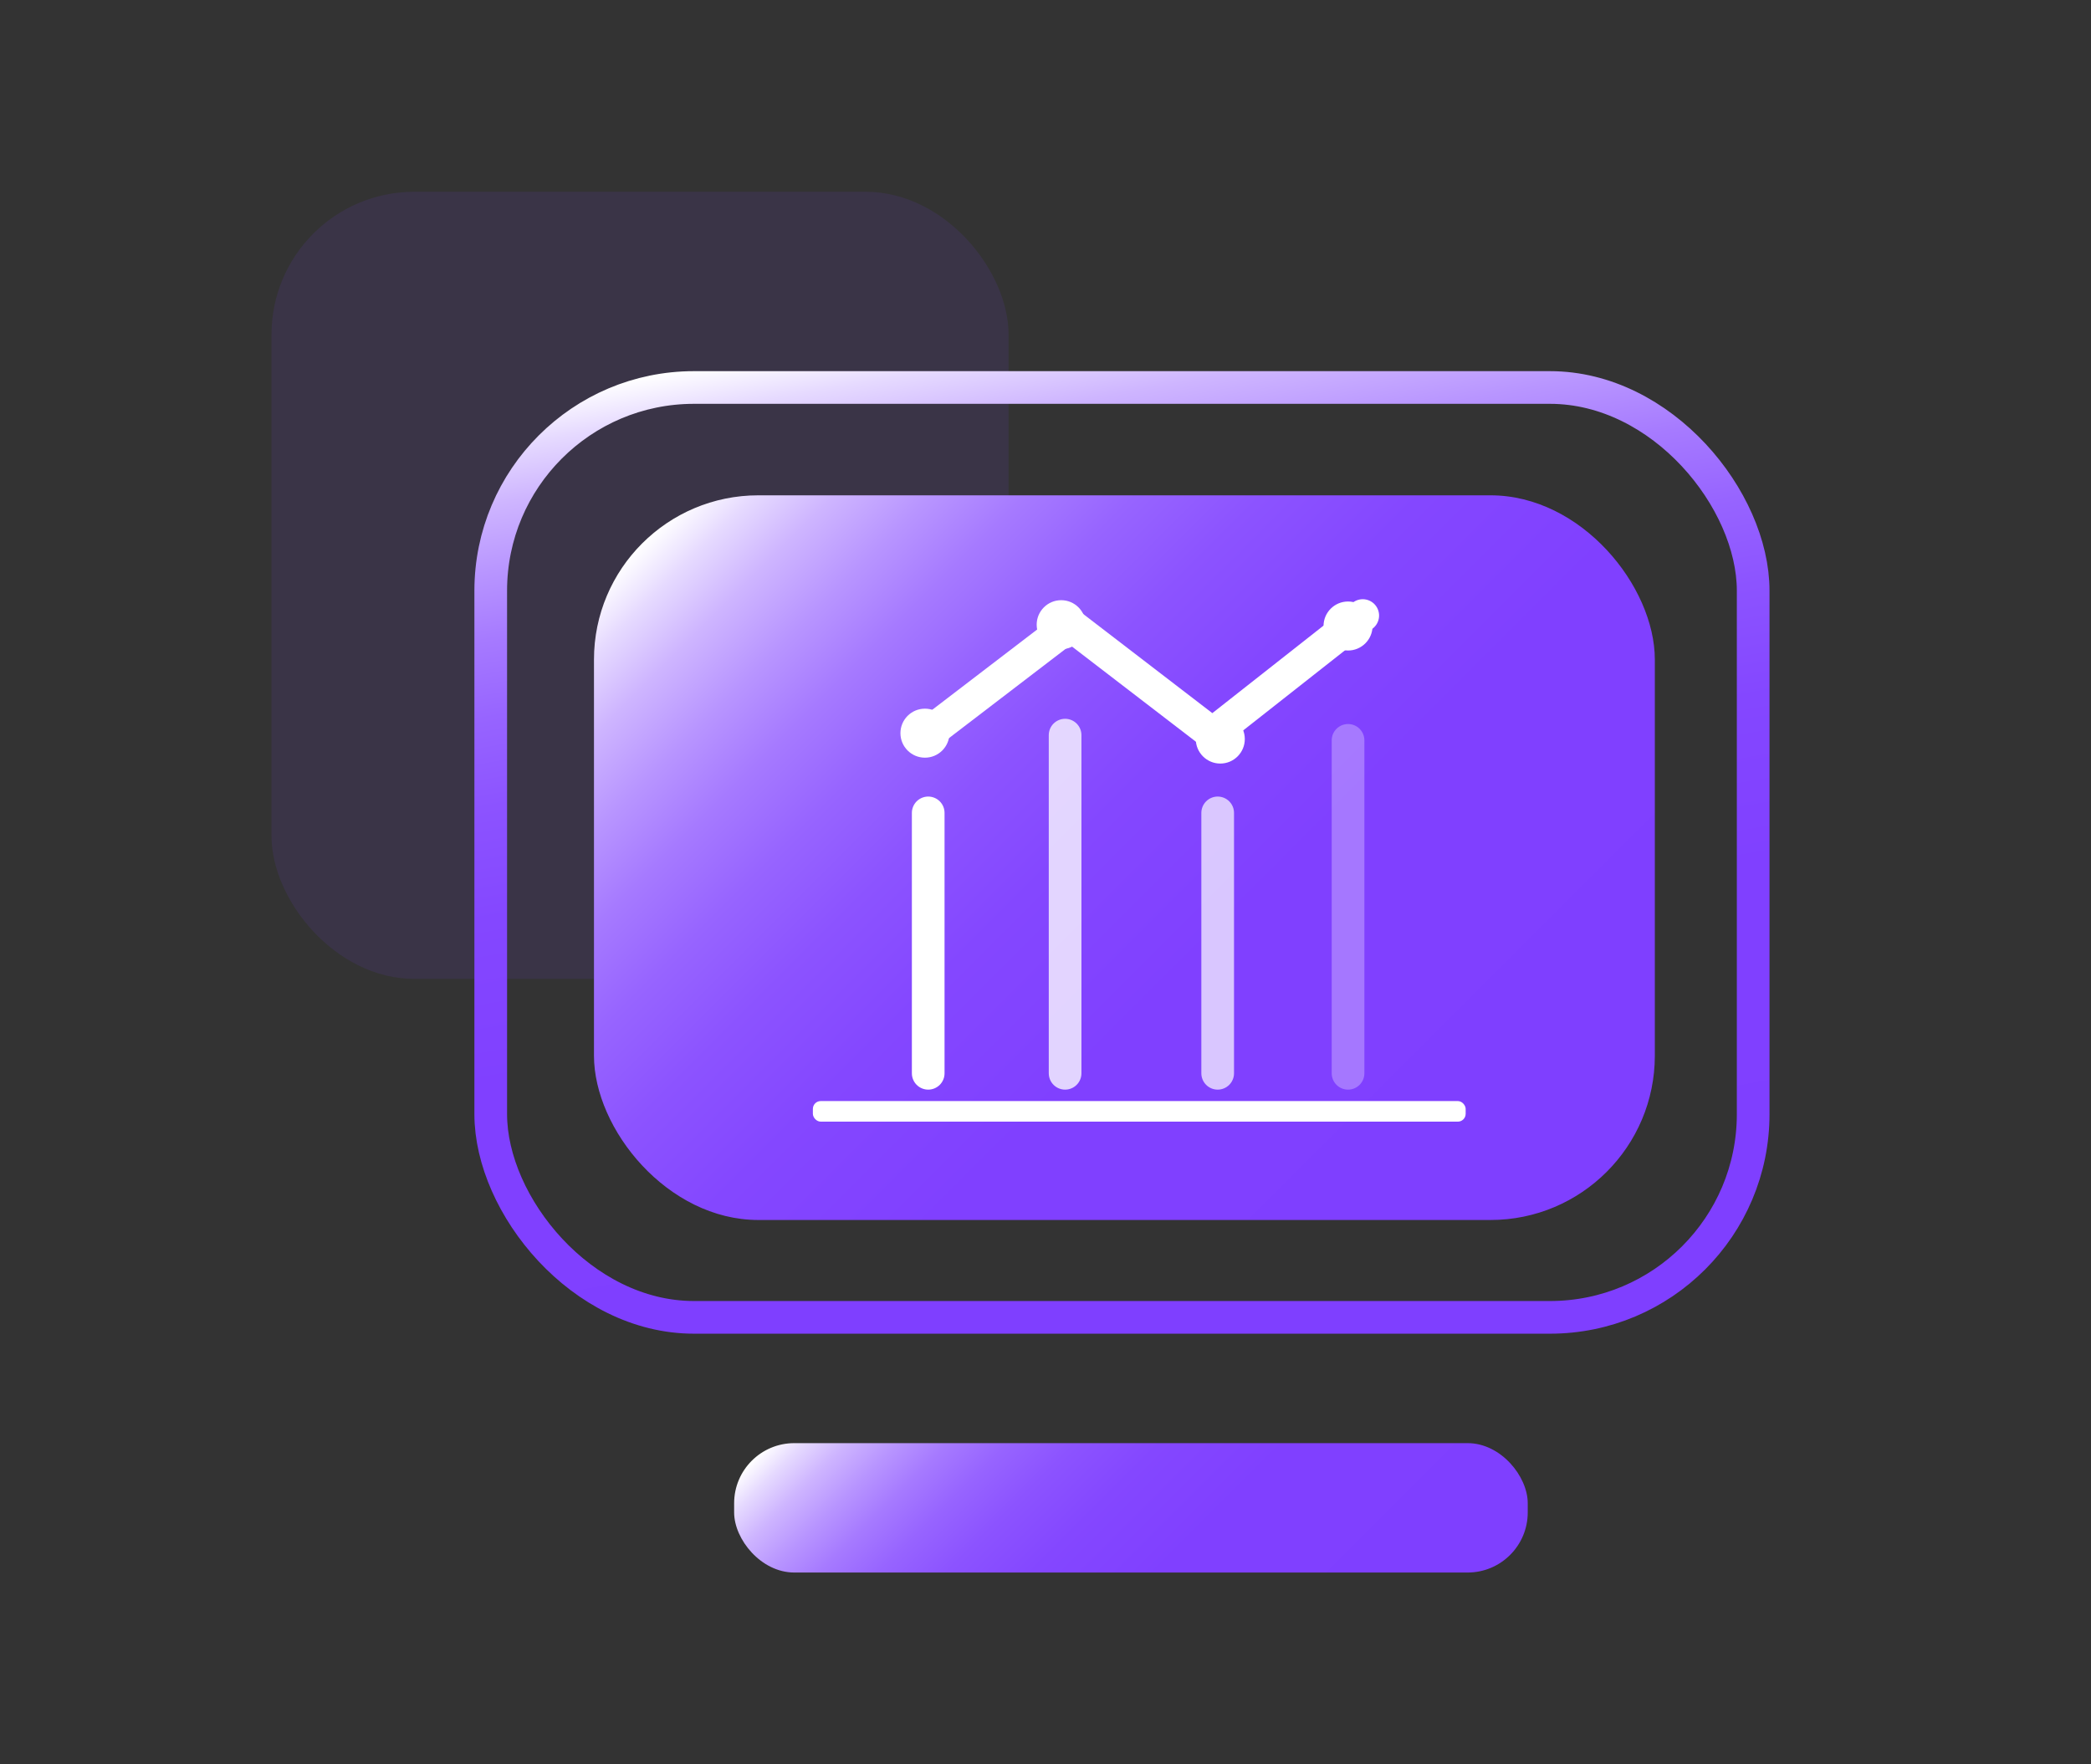
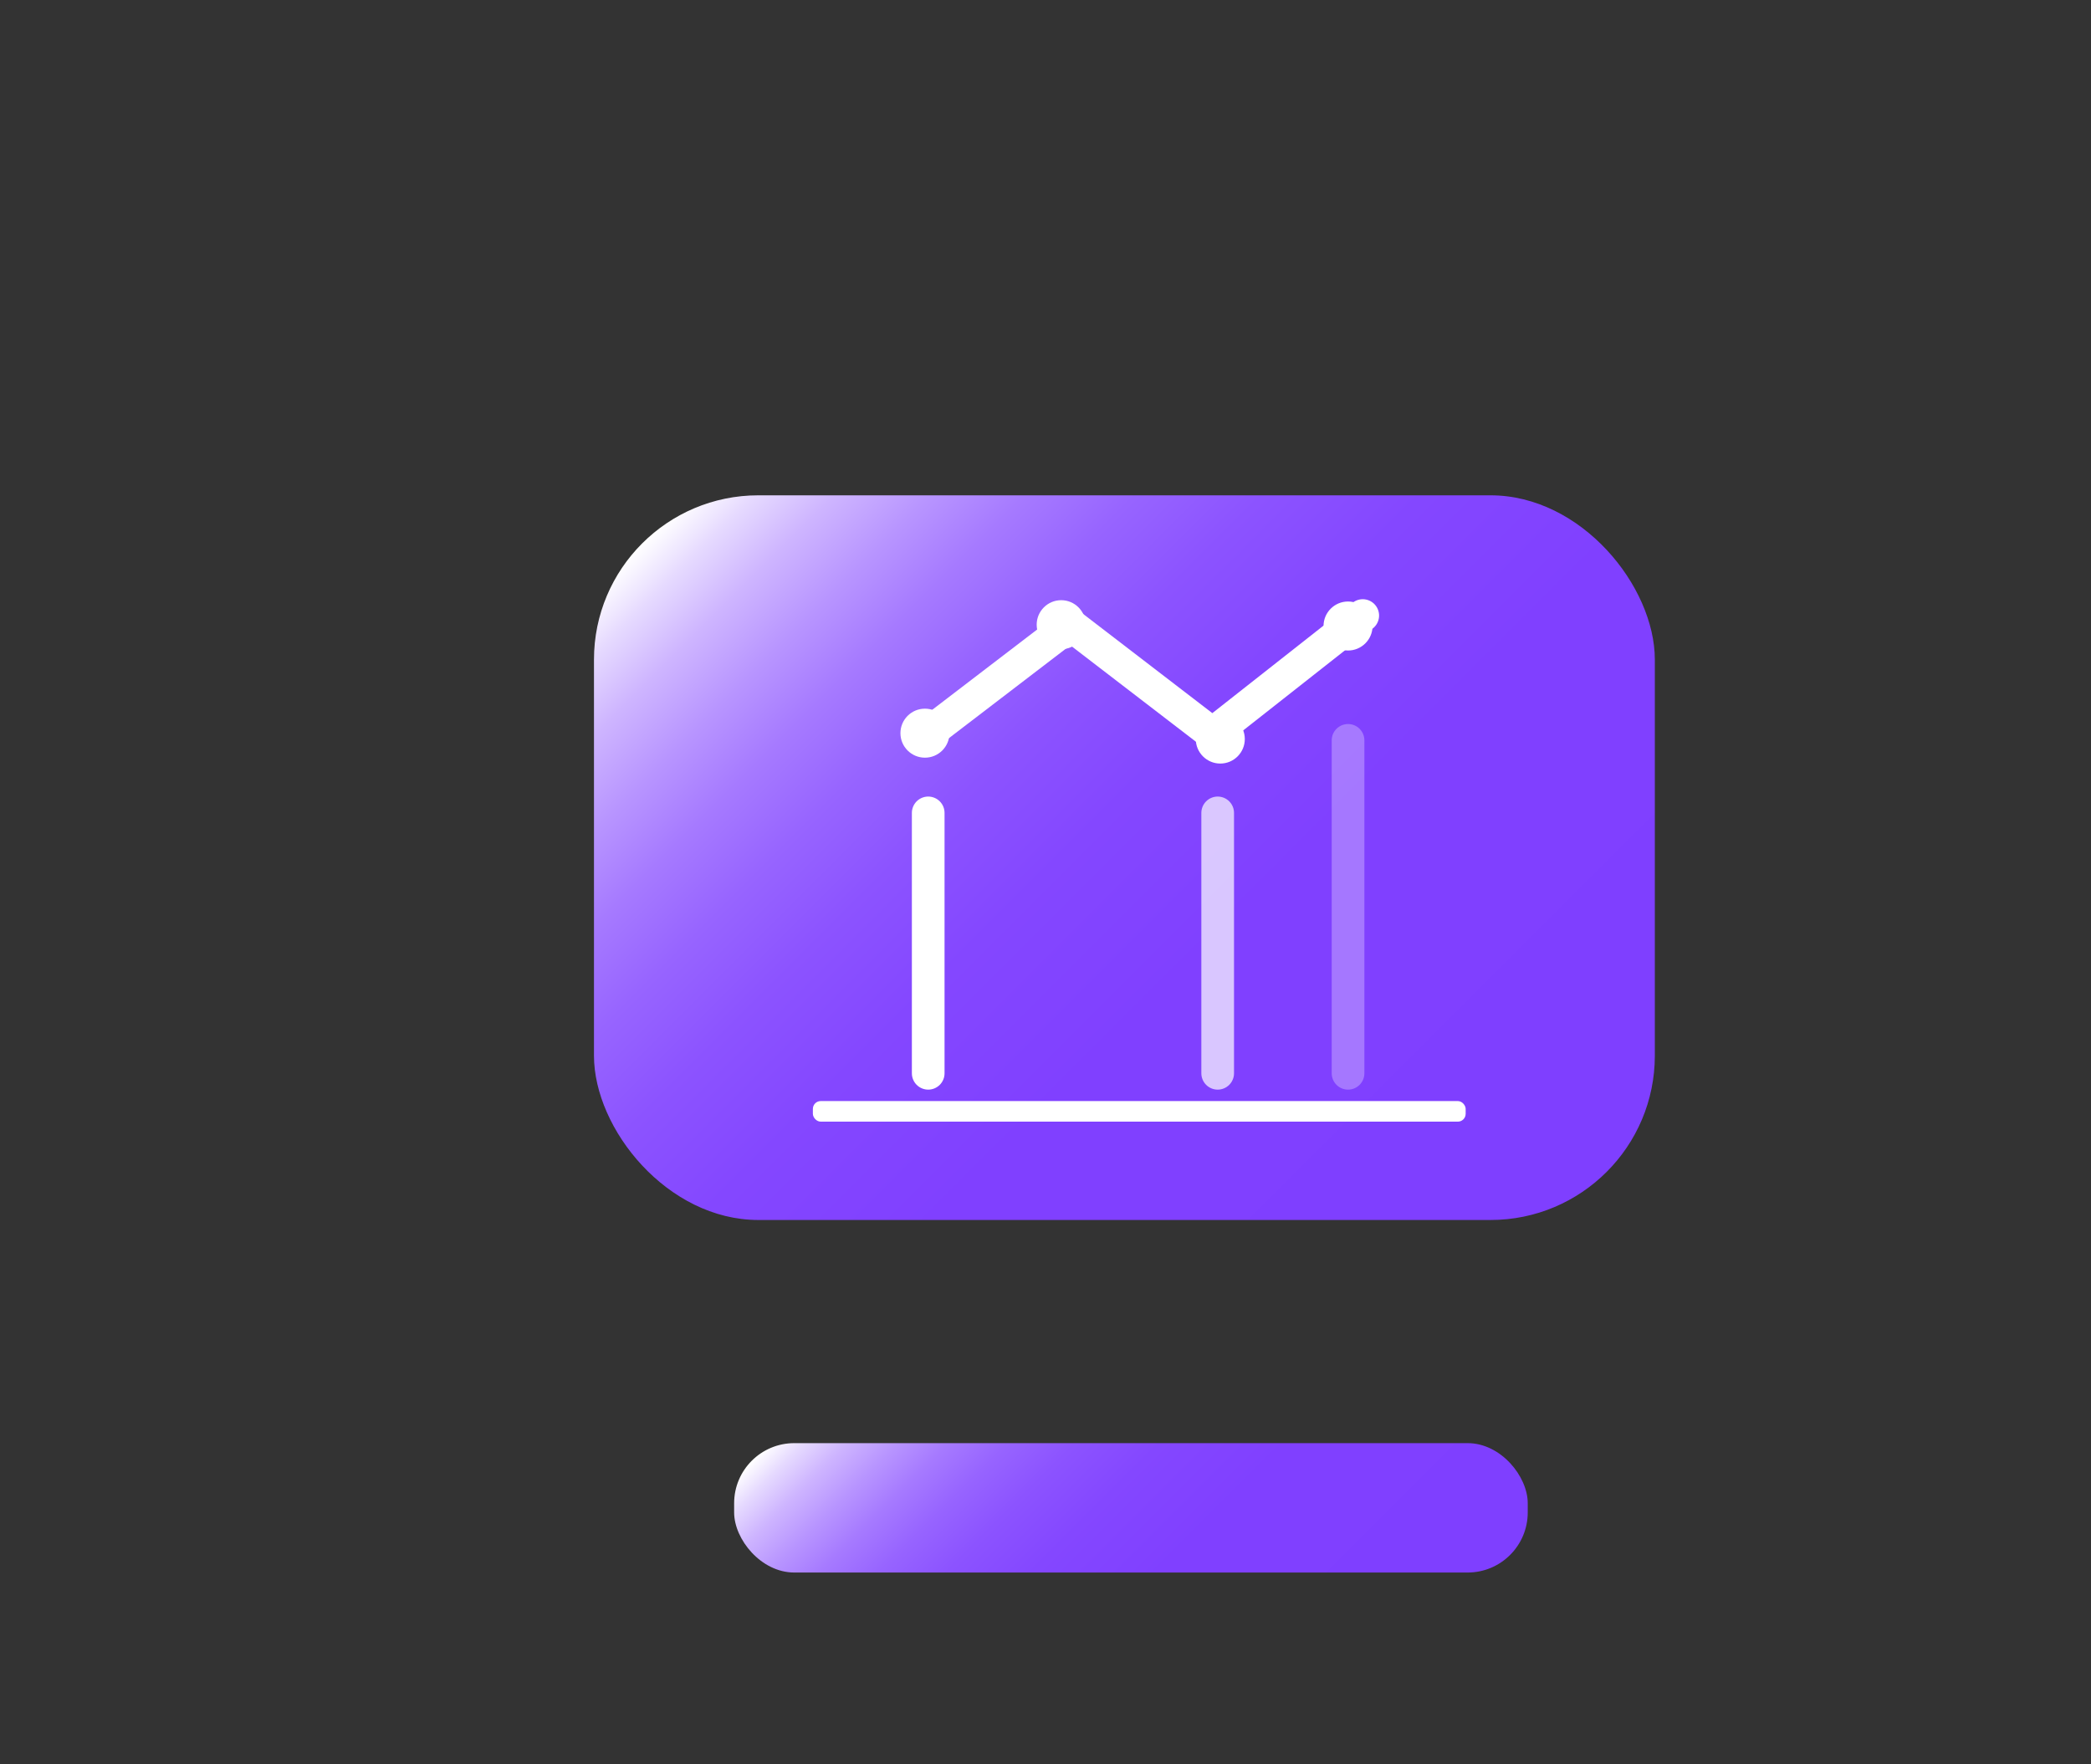
<svg xmlns="http://www.w3.org/2000/svg" xmlns:xlink="http://www.w3.org/1999/xlink" id="_图层_1" viewBox="0 0 64 54">
  <rect x="0" y="0" width="64" height="54" fill="#333333" stroke="none" />
  <defs>
    <style>.cls-1,.cls-2,.cls-3,.cls-4,.cls-5{fill:none;stroke-linecap:round;stroke-linejoin:round;}.cls-1,.cls-2,.cls-3,.cls-5{stroke:#fff;}.cls-6{fill:#7f3fff;opacity:.1;}.cls-2{opacity:.29;}.cls-3{opacity:.7;}.cls-7{fill:#fff;}.cls-4{stroke:url(#_未命名的渐变_12);}.cls-5{opacity:.77;}.cls-8{fill:url(#_未命名的渐变_12-3);}.cls-9{fill:url(#_未命名的渐变_12-2);}</style>
    <linearGradient id="_未命名的渐变_12" x1="37.28" y1="42.72" x2="31.41" y2="9.46" gradientUnits="userSpaceOnUse">
      <stop offset="0" stop-color="#7f3fff" />
      <stop offset=".39" stop-color="#8040ff" />
      <stop offset=".54" stop-color="#8447ff" />
      <stop offset=".64" stop-color="#8c53ff" />
      <stop offset=".72" stop-color="#9764ff" />
      <stop offset=".79" stop-color="#a67aff" />
      <stop offset=".85" stop-color="#b895ff" />
      <stop offset=".91" stop-color="#ceb5ff" />
      <stop offset=".96" stop-color="#e6daff" />
      <stop offset="1" stop-color="#fff" />
    </linearGradient>
    <linearGradient id="_未命名的渐变_12-2" x1="46.61" y1="38.44" x2="22.23" y2="14.06" xlink:href="#_未命名的渐变_12" />
    <linearGradient id="_未命名的渐变_12-3" x1="41.13" y1="52.67" x2="28.09" y2="39.63" xlink:href="#_未命名的渐变_12" />
  </defs>
-   <rect class="cls-6" x="8.31" y="5.87" width="22.56" height="24.09" rx="4.37" ry="4.37" />
-   <rect class="cls-4" x="15.02" y="11.86" width="38.64" height="28.46" rx="6.22" ry="6.22" />
  <rect class="cls-9" x="18.18" y="15.16" width="32.47" height="22.18" rx="5.03" ry="5.03" />
  <rect class="cls-8" x="22.47" y="44.17" width="24.29" height="3.96" rx="1.84" ry="1.84" />
  <rect class="cls-7" x="24.88" y="33.7" width="19.98" height=".63" rx=".24" ry=".24" />
  <line class="cls-2" x1="41.26" y1="32.85" x2="41.26" y2="22.66" />
  <line class="cls-3" x1="37.27" y1="32.85" x2="37.27" y2="24.88" />
  <line class="cls-1" x1="28.41" y1="32.85" x2="28.41" y2="24.88" />
-   <line class="cls-5" x1="32.6" y1="32.85" x2="32.6" y2="22.5" />
  <polyline class="cls-1" points="28.29 22.54 32.76 19.12 37.11 22.46 41.71 18.84" />
  <circle class="cls-7" cx="28.31" cy="22.44" r=".75" />
  <circle class="cls-7" cx="32.48" cy="19.12" r=".75" />
  <circle class="cls-7" cx="41.26" cy="19.16" r=".75" />
  <circle class="cls-7" cx="37.35" cy="22.62" r=".75" />
</svg>